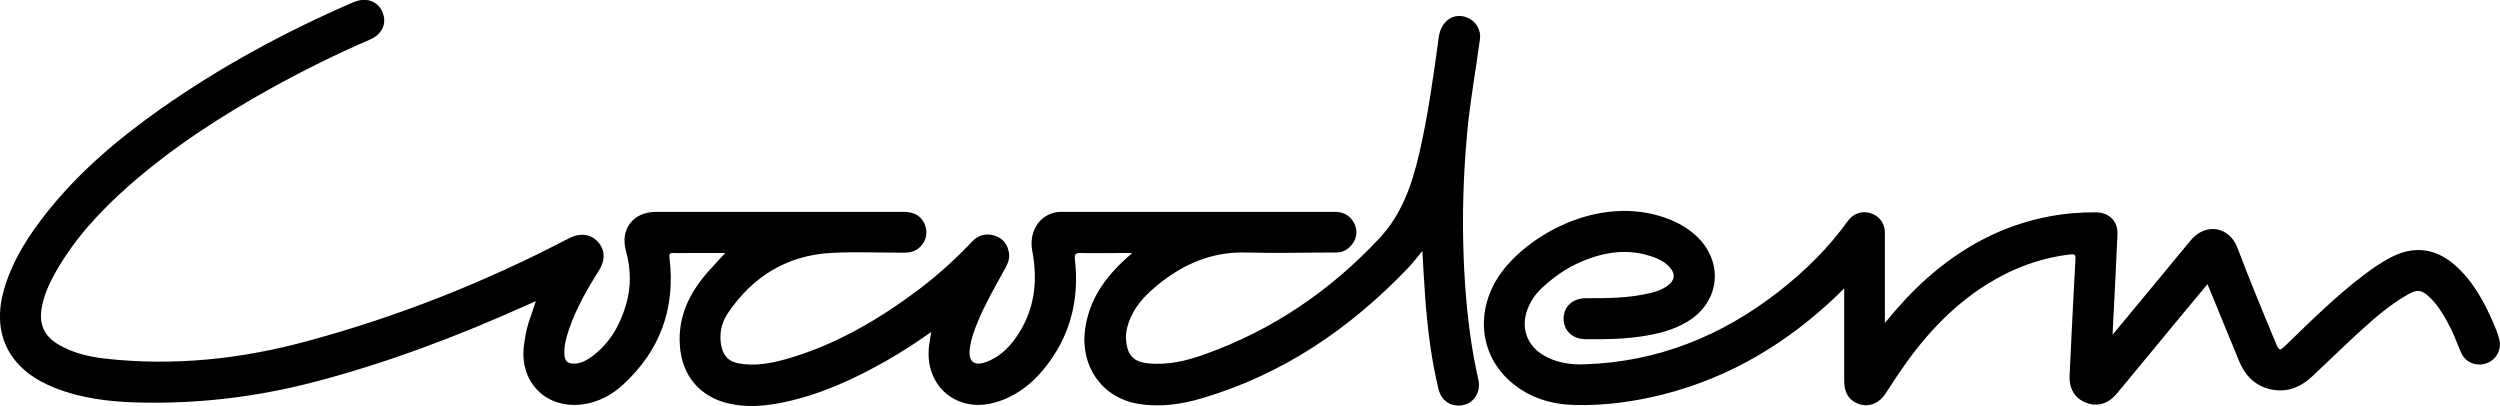
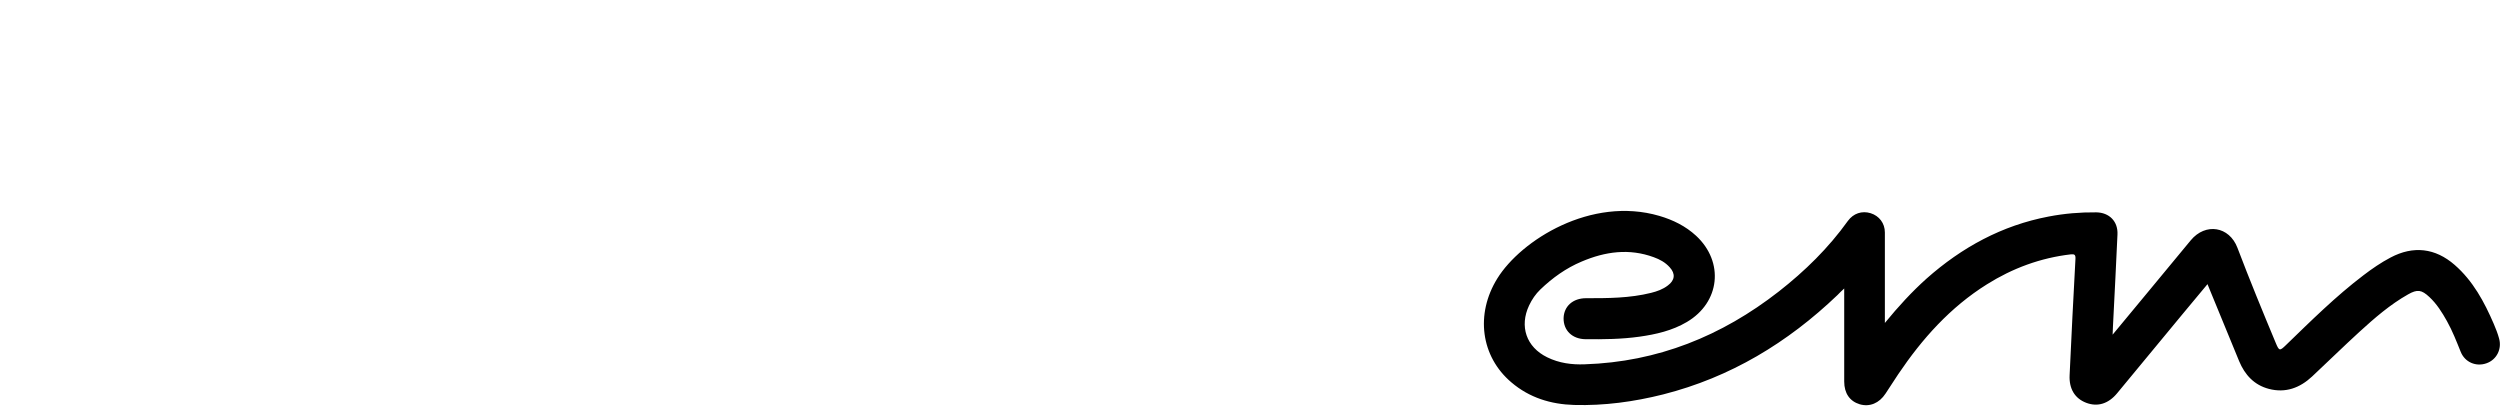
<svg xmlns="http://www.w3.org/2000/svg" id="Layer_2" viewBox="0 0 149.4 24.26">
  <defs>
    <style>.cls-1</style>
  </defs>
  <g id="logo">
-     <path class="cls-1" d="M85,15c-.3.36-.55.7-.84,1-3.46,3.62-7.48,6.37-12.33,7.8-1.25.37-2.53.55-3.83.33-2.14-.37-3.44-2.23-3.16-4.41.23-1.77,1.17-3.11,2.45-4.27.1-.09.2-.18.37-.33-.3,0-.52,0-.73,0-.78,0-1.56.02-2.34,0-.36-.01-.39.11-.35.42.25,2.24-.22,4.31-1.57,6.14-.8,1.09-1.8,1.95-3.13,2.35-2.36.72-4.35-.99-4.01-3.43.03-.24.07-.48.12-.76-.89.63-1.77,1.2-2.68,1.72-1.94,1.1-3.94,2.02-6.14,2.48-1.09.23-2.2.33-3.3.07-1.73-.41-2.78-1.68-2.9-3.45-.13-1.75.58-3.17,1.7-4.44.33-.37.67-.73,1.01-1.1-.69,0-1.42,0-2.14,0-.32,0-.64.01-.95,0-.25-.01-.27.08-.24.3.36,2.99-.55,5.52-2.77,7.56-.67.62-1.47,1.05-2.39,1.18-2.19.31-3.82-1.3-3.54-3.5.06-.45.13-.89.26-1.32.14-.43.29-.85.45-1.34-.17.08-.31.13-.44.19-4.19,1.89-8.48,3.52-12.93,4.67-3.45.89-6.95,1.29-10.51,1.19-1.65-.05-3.28-.25-4.84-.86-.15-.06-.29-.12-.44-.19C.45,21.89-.49,19.84.24,17.3c.51-1.76,1.49-3.27,2.62-4.68,1.92-2.4,4.25-4.36,6.75-6.12C13.21,3.97,17.06,1.89,21.1.14c.87-.38,1.67,0,1.84.86.11.57-.2,1.1-.84,1.37-1.98.85-3.91,1.81-5.8,2.85-3.06,1.69-5.98,3.58-8.61,5.89-1.68,1.48-3.19,3.11-4.32,5.07-.38.67-.71,1.36-.86,2.12-.21,1.04.1,1.78,1.02,2.31.85.49,1.79.71,2.75.82,4.1.46,8.14.03,12.1-1.05,5.44-1.47,10.65-3.54,15.64-6.15.62-.32,1.25-.26,1.68.19.45.46.5,1.09.11,1.71-.7,1.13-1.37,2.27-1.8,3.53-.17.5-.31,1-.28,1.53.03.4.18.54.58.54.41,0,.75-.2,1.07-.43,1.05-.78,1.67-1.85,2.03-3.09.31-1.06.3-2.13,0-3.2-.37-1.32.43-2.35,1.8-2.35,4.94,0,9.89,0,14.83,0,.64,0,1.09.3,1.26.85.16.49,0,1.02-.42,1.34-.27.21-.57.25-.9.25-1.42,0-2.83-.06-4.25.01-2.68.13-4.75,1.41-6.23,3.6-.4.59-.54,1.27-.39,1.99.12.57.44.9,1.01,1.01.99.19,1.95,0,2.89-.26,2.93-.84,5.5-2.35,7.91-4.16,1.14-.86,2.19-1.82,3.18-2.86.38-.4.85-.51,1.37-.34.5.17.76.55.83,1.06.04.32-.07.6-.22.87-.57,1.03-1.16,2.05-1.62,3.14-.23.55-.44,1.11-.51,1.71-.08.73.26,1.02.96.77.76-.27,1.33-.8,1.79-1.45,1.12-1.58,1.34-3.33.99-5.19-.21-1.1.36-2.08,1.35-2.3.12-.03.24-.04.36-.04,5.46,0,10.91,0,16.37,0,.67,0,1.15.4,1.27,1.03.1.53-.23,1.1-.76,1.32-.21.09-.43.08-.65.08-1.71,0-3.42.05-5.13,0-2.23-.07-4.05.81-5.66,2.23-.7.62-1.26,1.35-1.49,2.29-.08.31-.08.63-.03.94.12.75.5,1.08,1.27,1.16,1.2.13,2.33-.15,3.44-.55,4.05-1.45,7.5-3.81,10.42-6.94,1.31-1.4,1.92-3.16,2.35-4.99.54-2.31.86-4.66,1.18-7.01.13-.95.87-1.49,1.68-1.18.53.2.86.74.78,1.31-.24,1.82-.58,3.63-.75,5.46-.24,2.54-.32,5.08-.22,7.62.08,2.02.26,4.03.62,6.02.08.42.17.83.26,1.25.15.69-.23,1.35-.88,1.5-.7.16-1.33-.22-1.5-.93-.44-1.8-.66-3.64-.8-5.48-.07-.92-.11-1.83-.17-2.8Z" />
    <path class="cls-1" d="M112.64,19.3c.81-.99,1.61-1.86,2.49-2.65,2.11-1.87,4.51-3.18,7.3-3.71.94-.18,1.88-.26,2.84-.25.78.01,1.31.54,1.27,1.33-.07,1.7-.17,3.4-.25,5.1-.01.26-.03.52-.04.88.75-.91,1.44-1.74,2.13-2.57.85-1.02,1.69-2.05,2.54-3.07.88-1.06,2.3-.84,2.79.45.73,1.92,1.51,3.82,2.3,5.71.19.45.23.46.59.11,1.5-1.45,2.98-2.92,4.64-4.18.51-.39,1.05-.76,1.62-1.06,1.36-.72,2.67-.57,3.83.44,1.1.96,1.77,2.21,2.34,3.53.12.28.23.56.31.85.19.64-.14,1.29-.75,1.5-.62.22-1.29-.06-1.54-.69-.25-.62-.49-1.24-.82-1.83-.29-.52-.61-1.03-1.05-1.44-.47-.44-.72-.47-1.27-.16-1.08.61-2.01,1.42-2.92,2.25-.95.87-1.88,1.78-2.82,2.66-.73.68-1.58,1-2.58.74-.88-.23-1.44-.84-1.78-1.66-.59-1.42-1.17-2.85-1.76-4.28-.04-.09-.07-.17-.13-.32-.51.62-1,1.2-1.49,1.79-1.3,1.58-2.61,3.15-3.91,4.73-.52.63-1.17.83-1.85.57-.68-.26-1.03-.84-.99-1.65.11-2.32.22-4.64.35-6.96.01-.25-.07-.28-.28-.26-1.81.21-3.48.83-5.01,1.79-2.19,1.37-3.87,3.25-5.3,5.37-.26.38-.5.78-.76,1.16-.38.58-.95.81-1.54.64-.6-.18-.93-.66-.93-1.36,0-1.82,0-3.65,0-5.56-.17.16-.29.27-.4.39-2.98,2.85-6.4,4.92-10.42,5.94-1.75.44-3.52.68-5.32.63-1.39-.04-2.67-.43-3.75-1.35-1.83-1.55-2.16-4.08-.84-6.21,1.42-2.29,5.61-4.93,9.68-3.74.82.24,1.57.61,2.2,1.19,1.69,1.57,1.43,3.98-.55,5.15-.88.52-1.85.74-2.84.88-1.07.15-2.14.16-3.22.15-.79-.01-1.32-.52-1.31-1.26.02-.71.56-1.19,1.34-1.19,1.31,0,2.61,0,3.89-.32.36-.09.7-.21,1-.44.42-.31.47-.7.11-1.09-.26-.29-.59-.47-.95-.6-1.47-.54-2.9-.34-4.31.26-.93.39-1.74.97-2.47,1.67-.28.27-.5.59-.67.95-.59,1.25-.17,2.49,1.08,3.1.71.35,1.47.45,2.24.42,4.36-.14,8.19-1.69,11.6-4.35,1.56-1.22,2.97-2.6,4.13-4.22.33-.45.84-.62,1.36-.46.51.16.85.6.85,1.15,0,1.63,0,3.26,0,4.89,0,.13,0,.26,0,.5Z" />
  </g>
</svg>